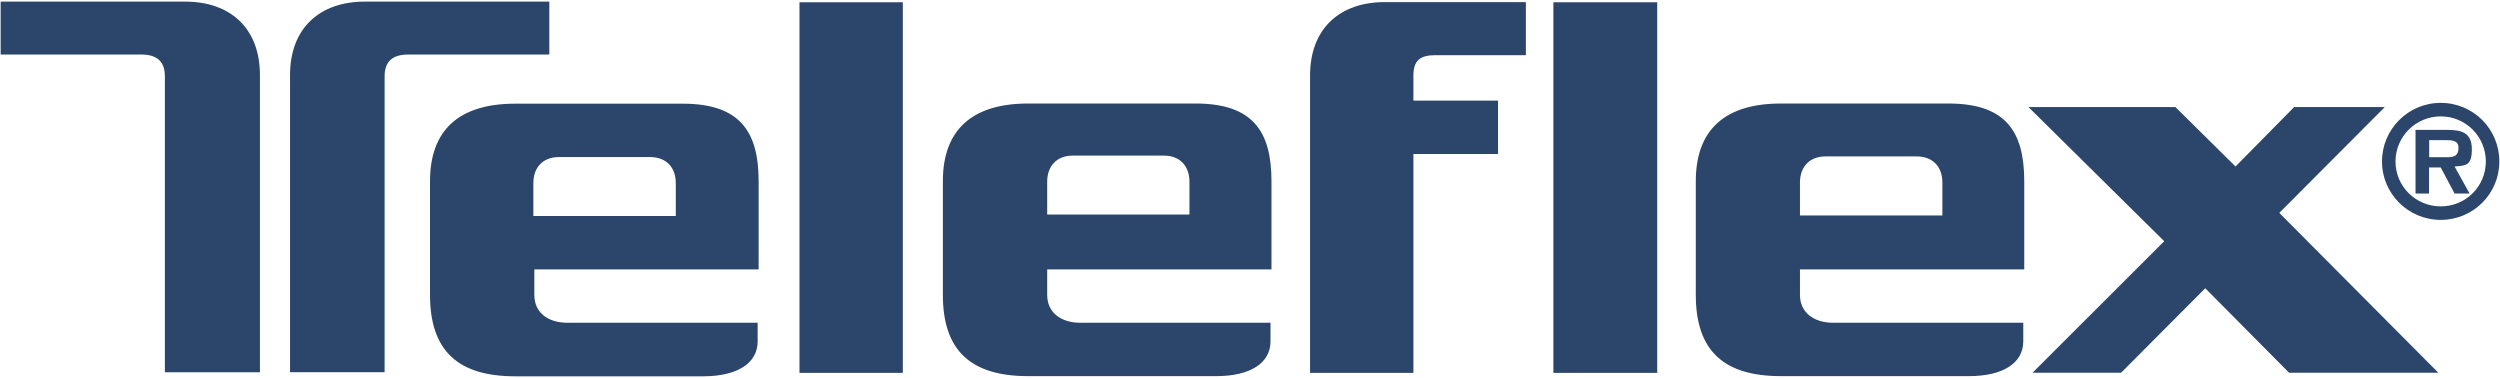
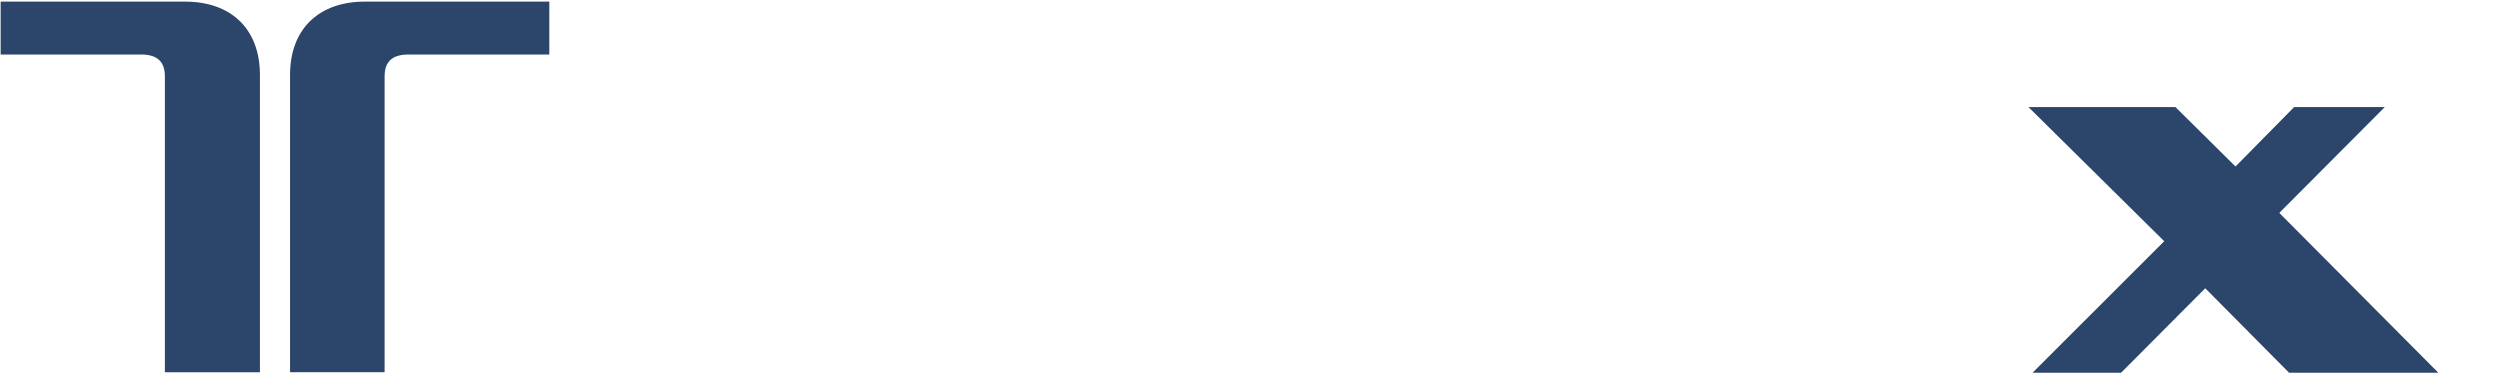
<svg xmlns="http://www.w3.org/2000/svg" id="Layer_1" version="1.1" viewBox="0 0 1536 232">
  <defs>
    <style>
      .st0 {
        fill: #2b466a;
      }
    </style>
  </defs>
-   <path class="st0" d="M1499.6,135.1c-20,0-36.1-16.1-36.1-35.9s16.1-36,36.1-36,36,16.1,36,36-16.1,35.9-36,35.9ZM1527.3,99.2c0-15.3-12.4-27.7-27.7-27.7s-27.8,12.4-27.8,27.7,12.4,27.6,27.8,27.6,27.7-12.3,27.7-27.6ZM1517.3,118.9h-9.2l-8.5-16h-7.2v16h-8.3v-39.1h19.5c8.8,0,15.1,1.7,15.1,11.9s-3.7,10-10.6,10.6l9.2,16.6ZM1503.6,96.6c4.6,0,6.9-1.1,6.9-5.9s-4.9-4.6-8.6-4.6h-9.4v10.5h11.1ZM937.5,33.9h-55.7c-9.4,0-13.4,3.4-13.4,12.5v15.4h52v32.8h-52v134.5h-63.5V46.4c0-29.4,18.9-45.1,45.7-45.1h86.9v32.6ZM1105.9,165.5v15.7c0,11.1,8.9,17.1,20.3,17.1h116.9v11.4c0,13.4-12.5,21.4-33.4,21.4h-115.5c-34.9,0-52.3-15.4-52.3-49.9v-69.9c0-31.1,17.4-47.7,52.3-47.7h102.9c34.9,0,46.6,16.8,46.6,47.7v54.2h-137.8ZM1193.4,132.4v-20.3c0-9.7-6-16-15.7-16h-56.1c-9.7,0-15.7,6.3-15.7,16v20.3h87.5ZM954.4,1.4h63.8v227.7h-63.8V1.4ZM643.4,165.5v15.7c0,11.1,8.8,17.1,20.3,17.1h116.9v11.4c0,13.5-12.6,21.4-33.4,21.4h-115.5c-34.9,0-52.4-15.4-52.4-49.9v-69.9c0-31.1,17.5-47.7,52.4-47.7h102.9c34.9,0,46.6,16.9,46.6,47.7v54.2h-137.8ZM730.8,131.8v-20.2c0-9.7-6-16-15.7-16h-56c-9.7,0-15.7,6.3-15.7,16v20.2h87.4ZM491.2,1.4h63.5v227.7h-63.5V1.4ZM328.3,165.5v15.7c0,11.2,8.8,17.1,20.3,17.1h116.9v11.5c0,13.4-12.6,21.4-33.5,21.4h-115.5c-34.8,0-52.3-15.4-52.3-50v-69.9c0-31.1,17.5-47.6,52.3-47.6h103c34.8,0,46.6,16.8,46.6,47.6v54.2h-137.8ZM415.2,132.7v-20.2c0-9.8-6-16-15.8-16h-56c-9.7,0-15.7,6.2-15.7,16v20.2h87.5Z" />
  <path class="st0" d="M1336.6,65.8l36.9,36.5,36-36.5h55.7l-64.8,65,97.7,98.2h-91.7l-51.5-51.9-51.7,51.9h-54.4l80.9-80.8-83.4-82.4M337.5,33.5h-86.6c-9.8,0-14.6,4.3-14.6,13.4v181.8h-58.1V46.1c0-29.4,18.9-45.1,45.8-45.1h113.5v32.5ZM.4,1h113.5c26.9,0,45.8,15.7,45.8,45.1v182.6h-58.4V46.9c0-9.1-4.8-13.4-14.5-13.4H.4V1Z" />
</svg>